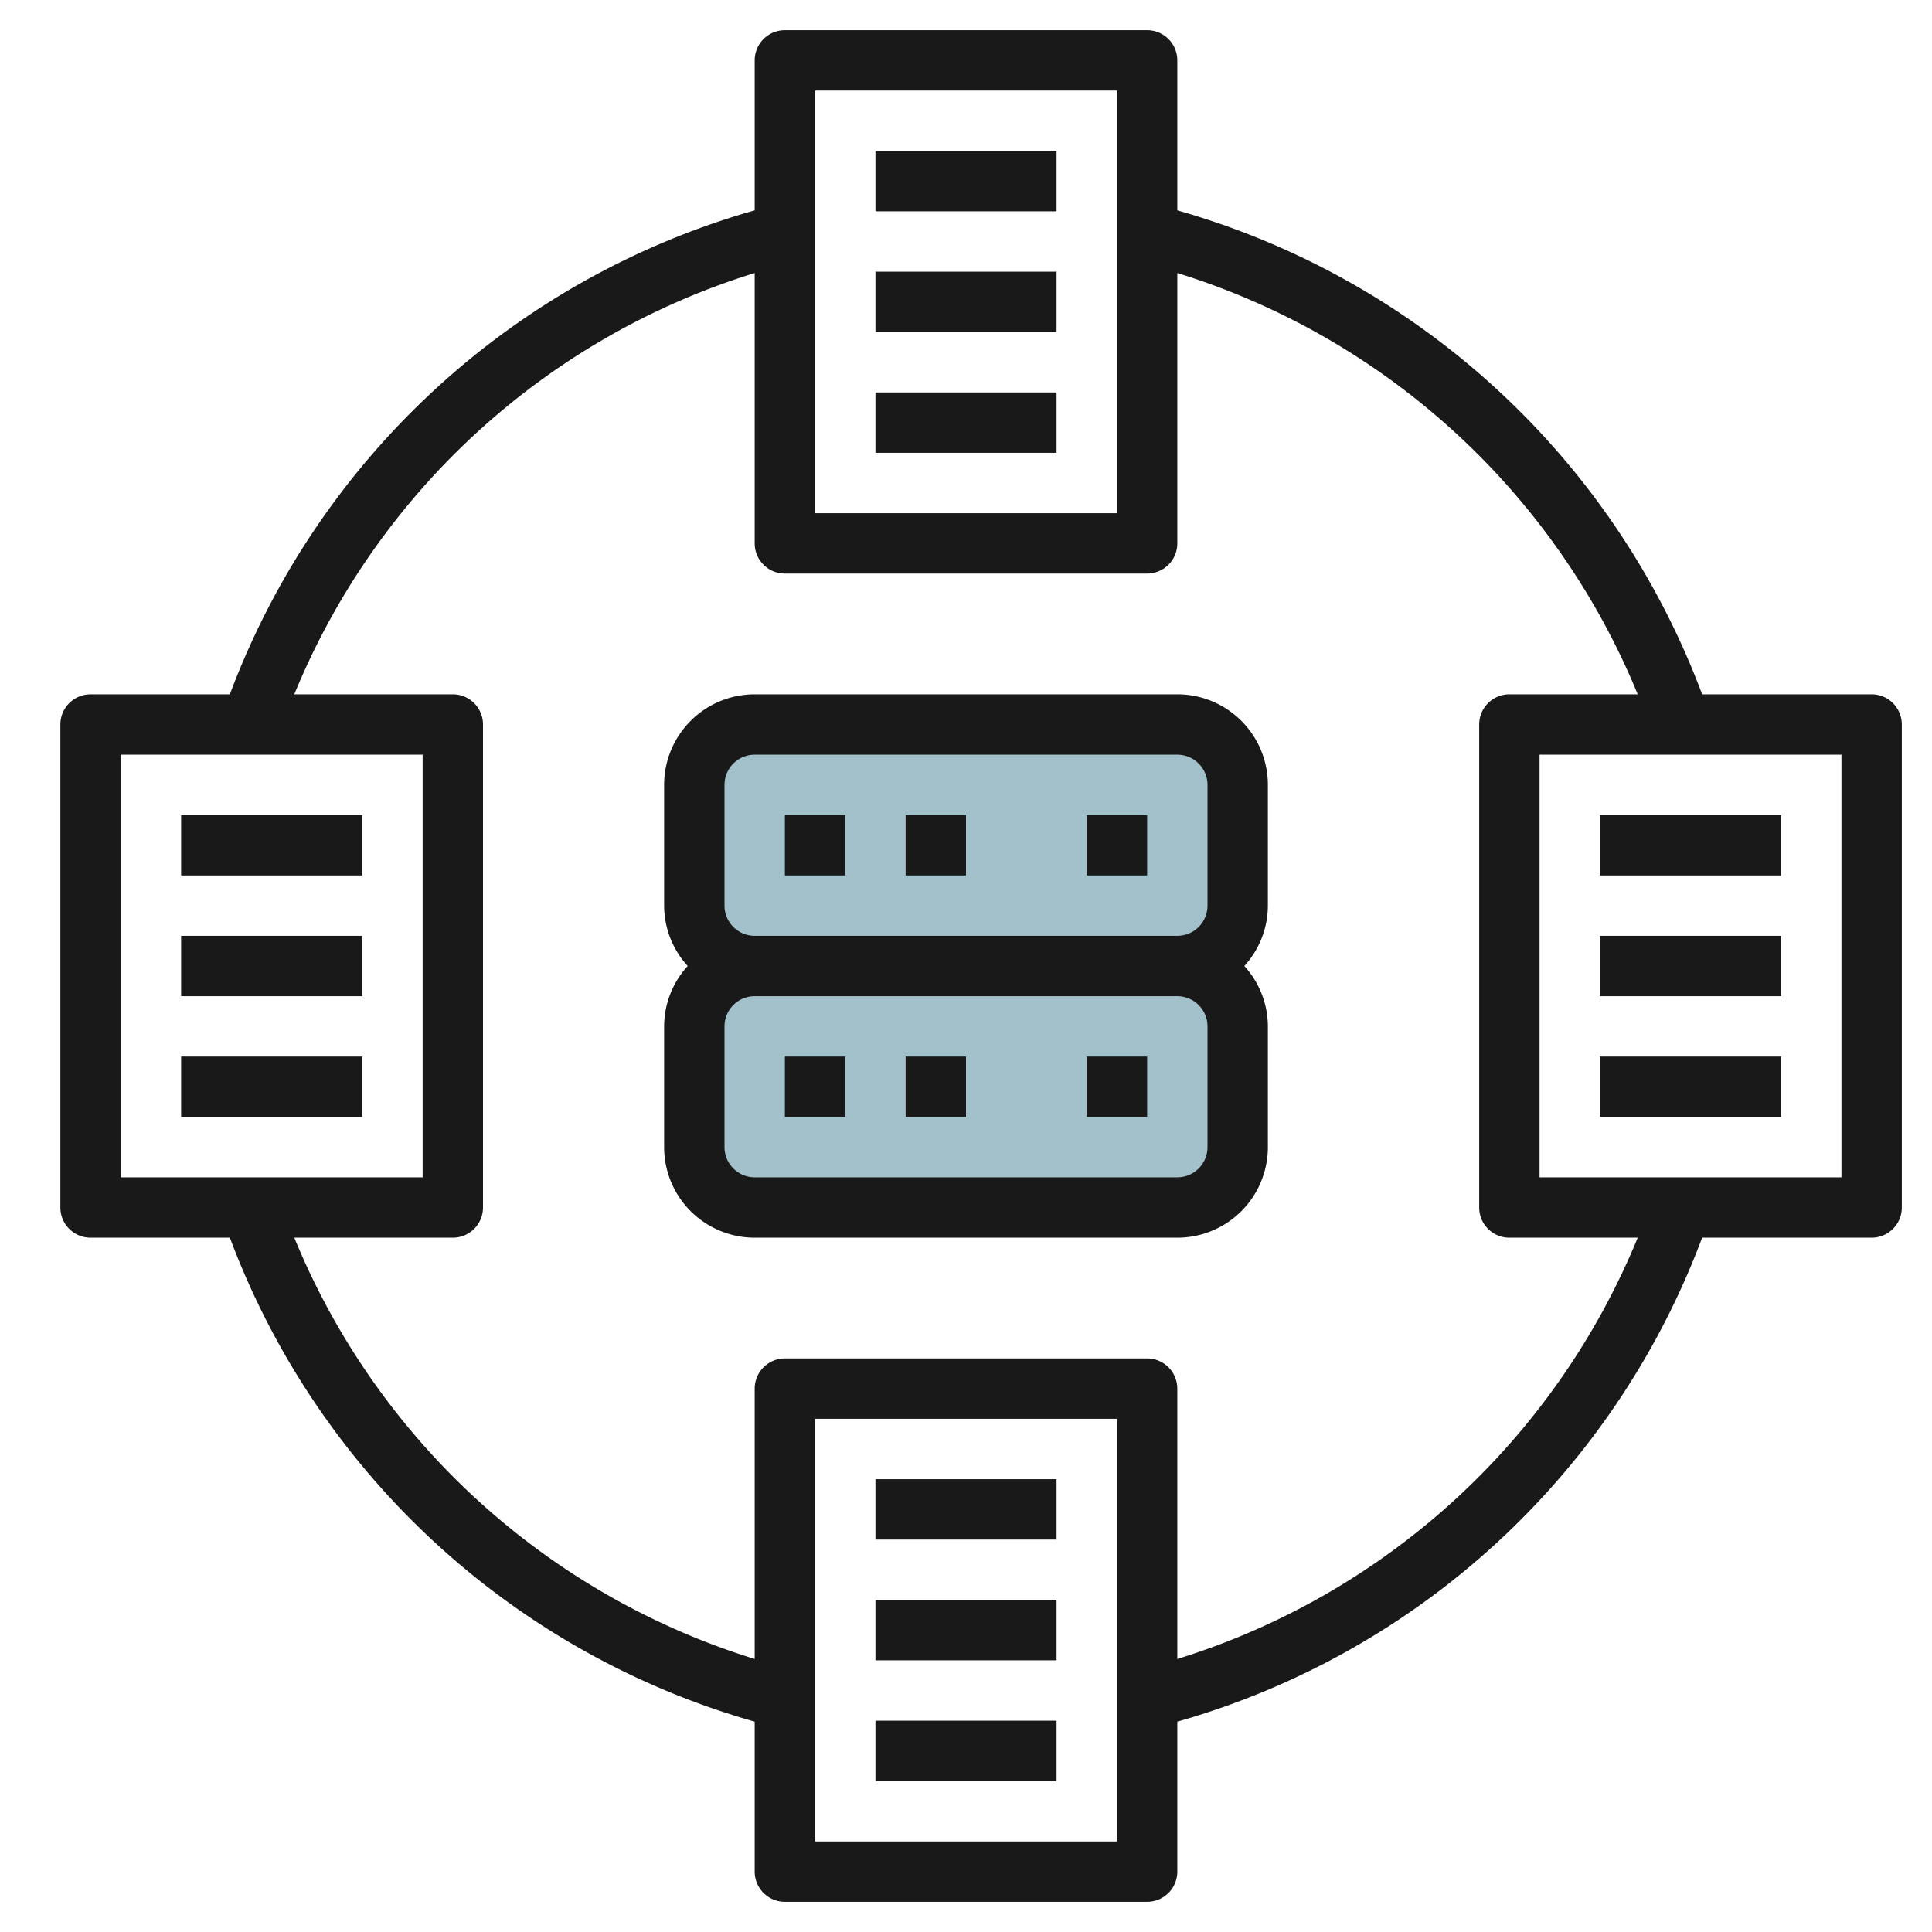
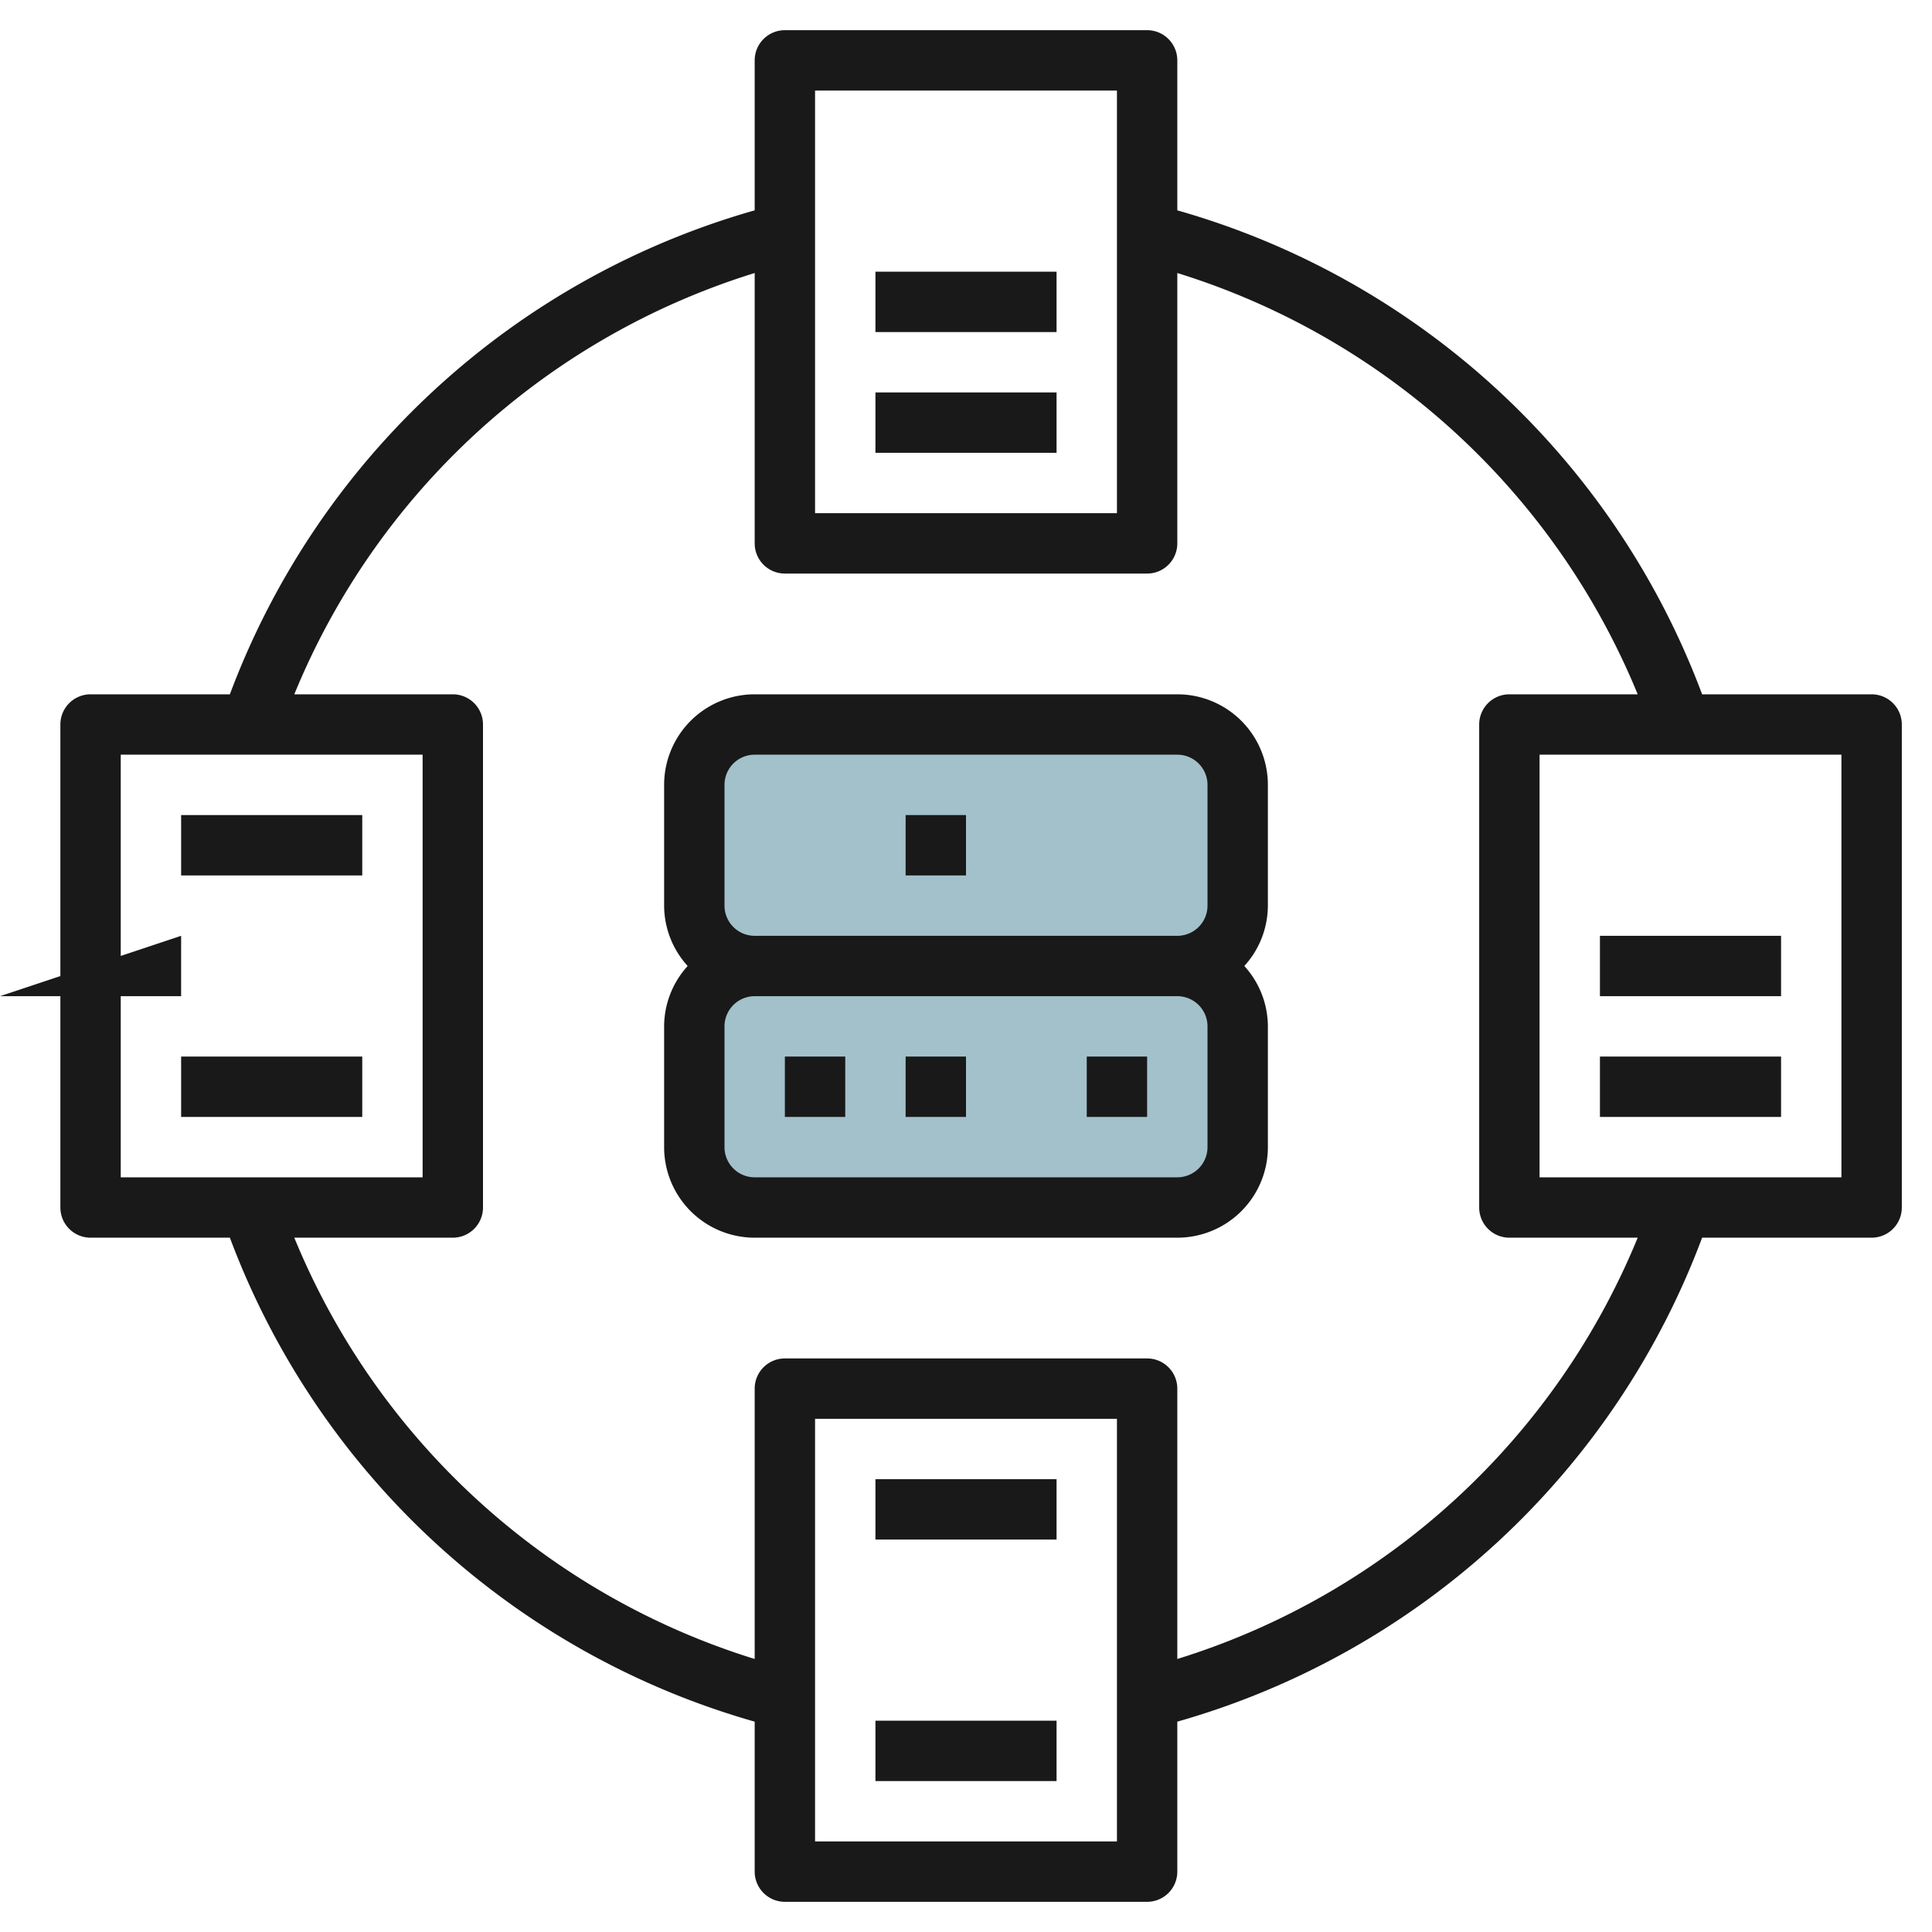
<svg xmlns="http://www.w3.org/2000/svg" id="Layer_3" height="512" viewBox="0 0 64 64" width="512" data-name="Layer 3">
  <rect fill="#a3c1ca" height="8" rx="2" width="18" x="23" y="24" />
  <rect fill="#a3c1ca" height="8" rx="2" width="18" x="23" y="32" />
  <g fill="#191919">
    <path d="m29 9h6v2h-6z" />
-     <path d="m29 5h6v2h-6z" />
    <path d="m29 13h6v2h-6z" />
-     <path d="m29 53h6v2h-6z" />
    <path d="m29 49h6v2h-6z" />
    <path d="m29 57h6v2h-6z" />
    <path d="m62 23h-5.615a26.212 26.212 0 0 0 -17.385-16.032v-4.968a1 1 0 0 0 -1-1h-12a1 1 0 0 0 -1 1v4.968a26.212 26.212 0 0 0 -17.385 16.032h-4.615a1 1 0 0 0 -1 1v16a1 1 0 0 0 1 1h4.615a26.212 26.212 0 0 0 17.385 16.032v4.968a1 1 0 0 0 1 1h12a1 1 0 0 0 1-1v-4.968a26.212 26.212 0 0 0 17.385-16.032h5.615a1 1 0 0 0 1-1v-16a1 1 0 0 0 -1-1zm-35-20h10v14h-10zm-23 22h10v14h-10zm33 36h-10v-14h10zm2-6.044v-8.956a1 1 0 0 0 -1-1h-12a1 1 0 0 0 -1 1v8.956a24.23 24.23 0 0 1 -15.251-13.956h5.251a1 1 0 0 0 1-1v-16a1 1 0 0 0 -1-1h-5.251a24.23 24.23 0 0 1 15.251-13.956v8.956a1 1 0 0 0 1 1h12a1 1 0 0 0 1-1v-8.956a24.23 24.23 0 0 1 15.251 13.956h-4.251a1 1 0 0 0 -1 1v16a1 1 0 0 0 1 1h4.251a24.23 24.23 0 0 1 -15.251 13.956zm22-15.956h-10v-14h10z" />
    <path d="m53 31h6v2h-6z" />
-     <path d="m53 27h6v2h-6z" />
    <path d="m53 35h6v2h-6z" />
-     <path d="m6 31h6v2h-6z" />
+     <path d="m6 31v2h-6z" />
    <path d="m6 27h6v2h-6z" />
    <path d="m6 35h6v2h-6z" />
    <path d="m39 23h-14a3 3 0 0 0 -3 3v4a2.981 2.981 0 0 0 .78 2 2.981 2.981 0 0 0 -.78 2v4a3 3 0 0 0 3 3h14a3 3 0 0 0 3-3v-4a2.981 2.981 0 0 0 -.78-2 2.981 2.981 0 0 0 .78-2v-4a3 3 0 0 0 -3-3zm-15 3a1 1 0 0 1 1-1h14a1 1 0 0 1 1 1v4a1 1 0 0 1 -1 1h-14a1 1 0 0 1 -1-1zm16 12a1 1 0 0 1 -1 1h-14a1 1 0 0 1 -1-1v-4a1 1 0 0 1 1-1h14a1 1 0 0 1 1 1z" />
-     <path d="m26 27h2v2h-2z" />
    <path d="m30 27h2v2h-2z" />
    <path d="m26 35h2v2h-2z" />
    <path d="m30 35h2v2h-2z" />
-     <path d="m36 27h2v2h-2z" />
    <path d="m36 35h2v2h-2z" />
  </g>
</svg>